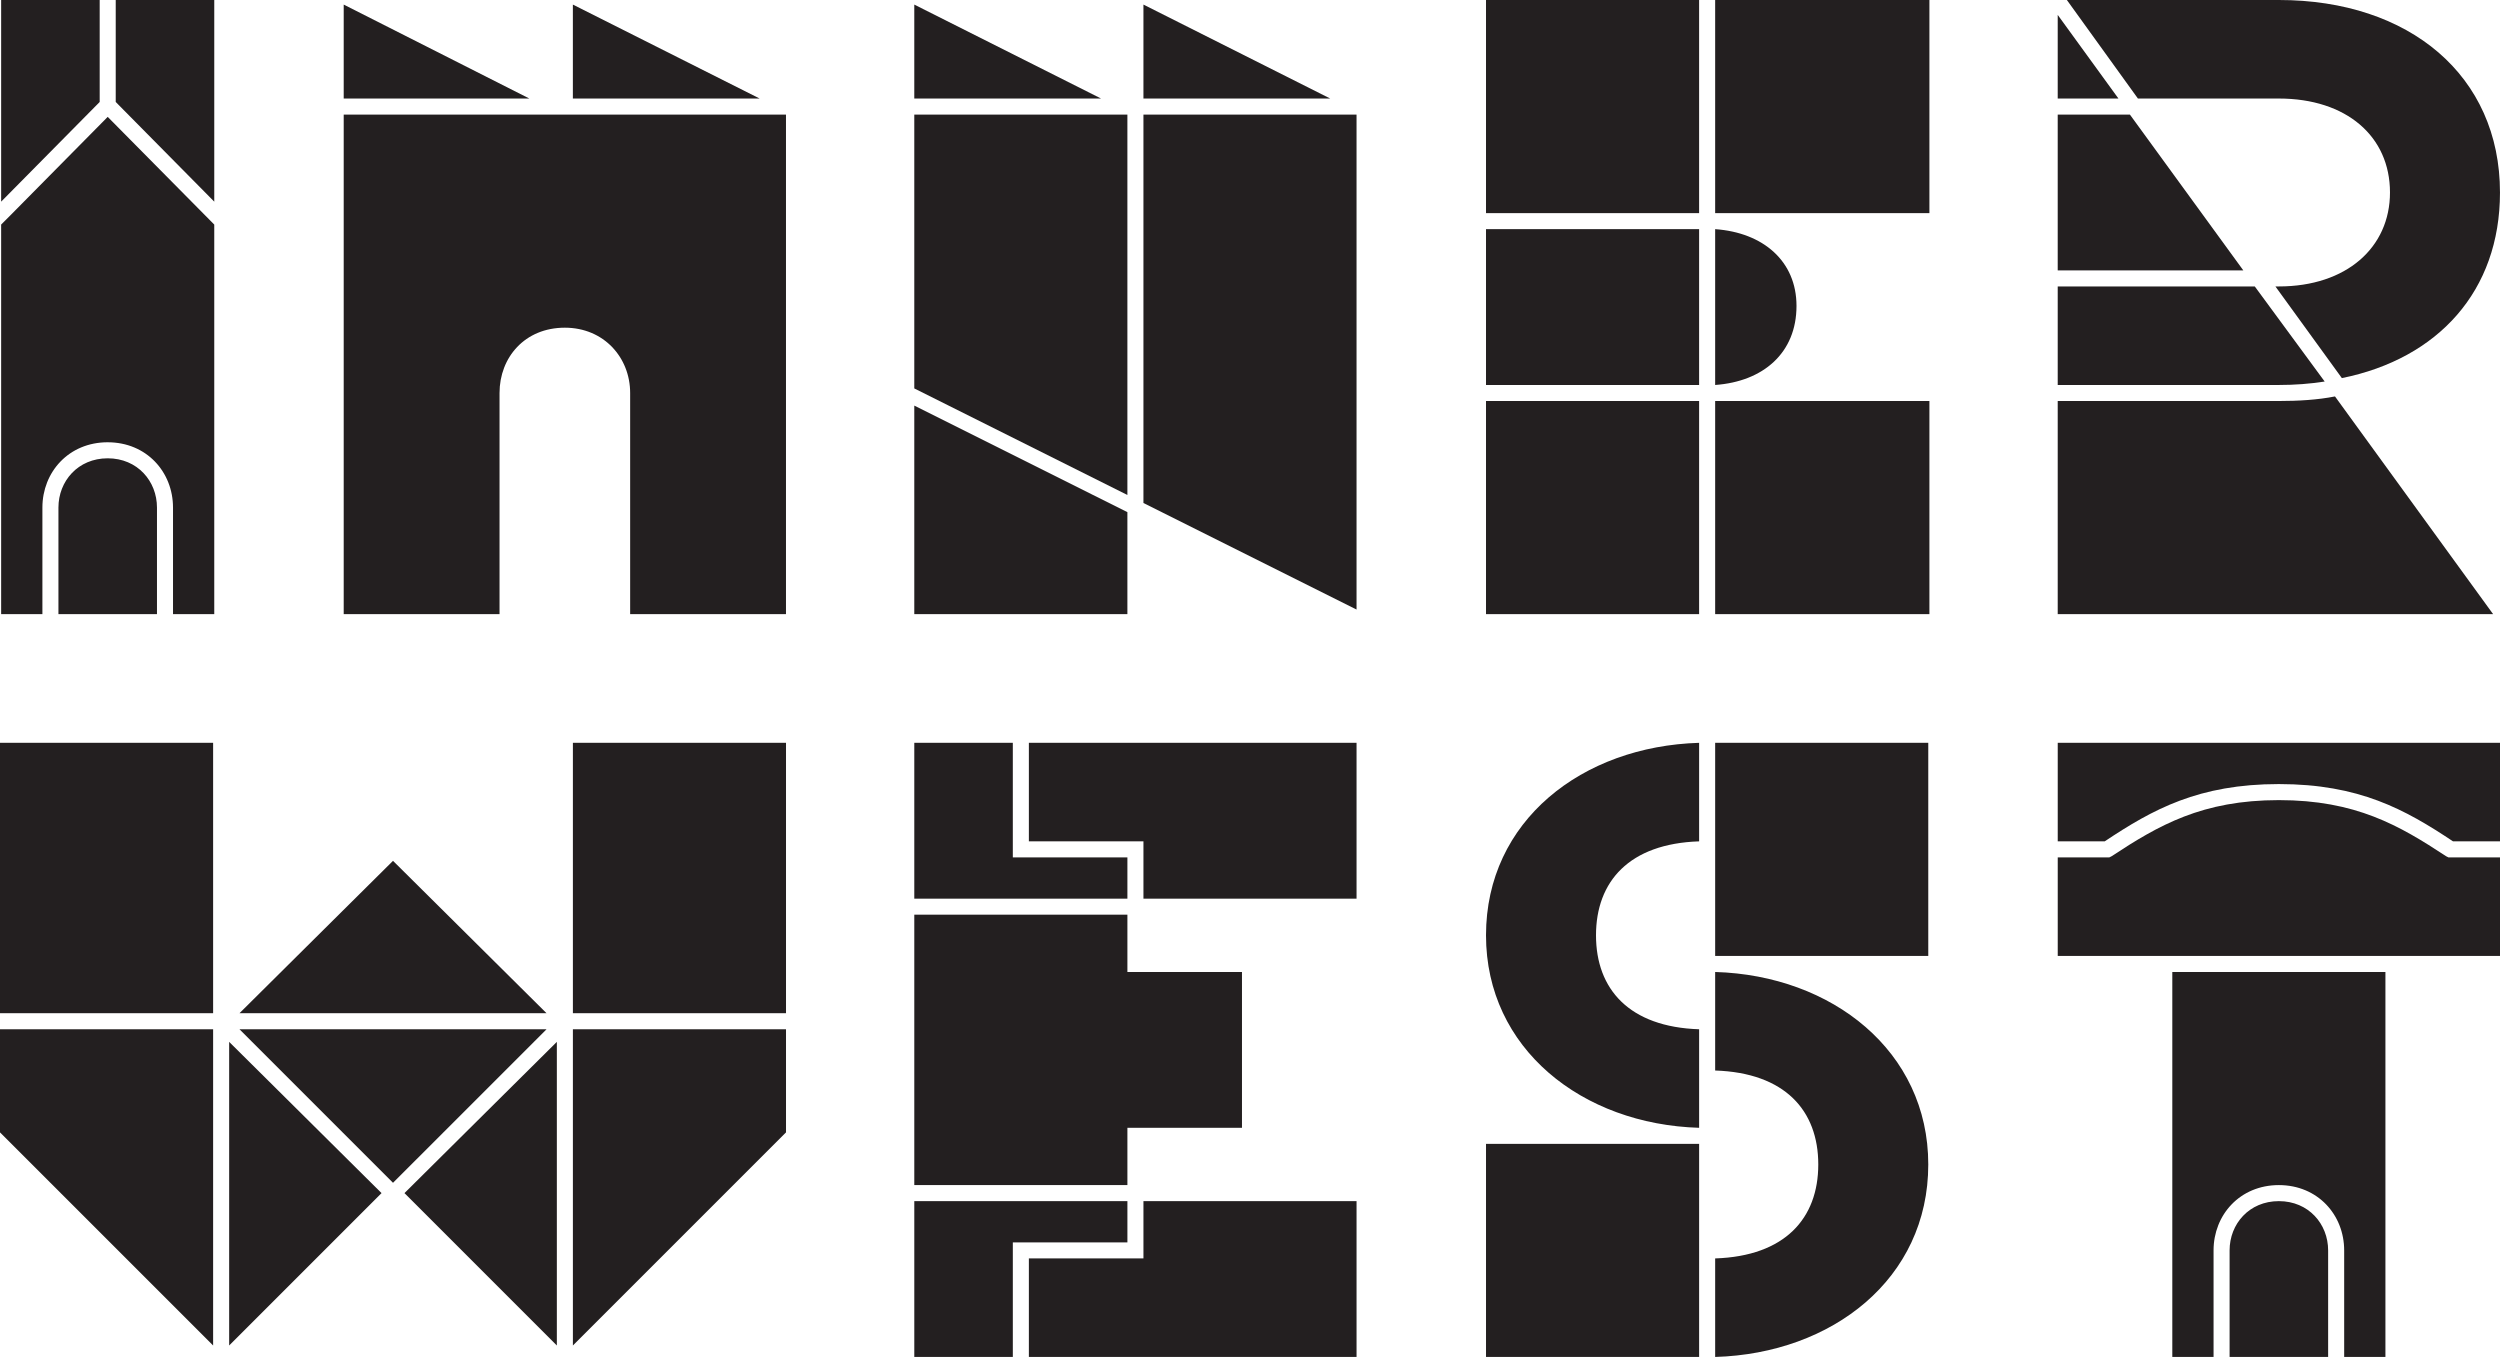
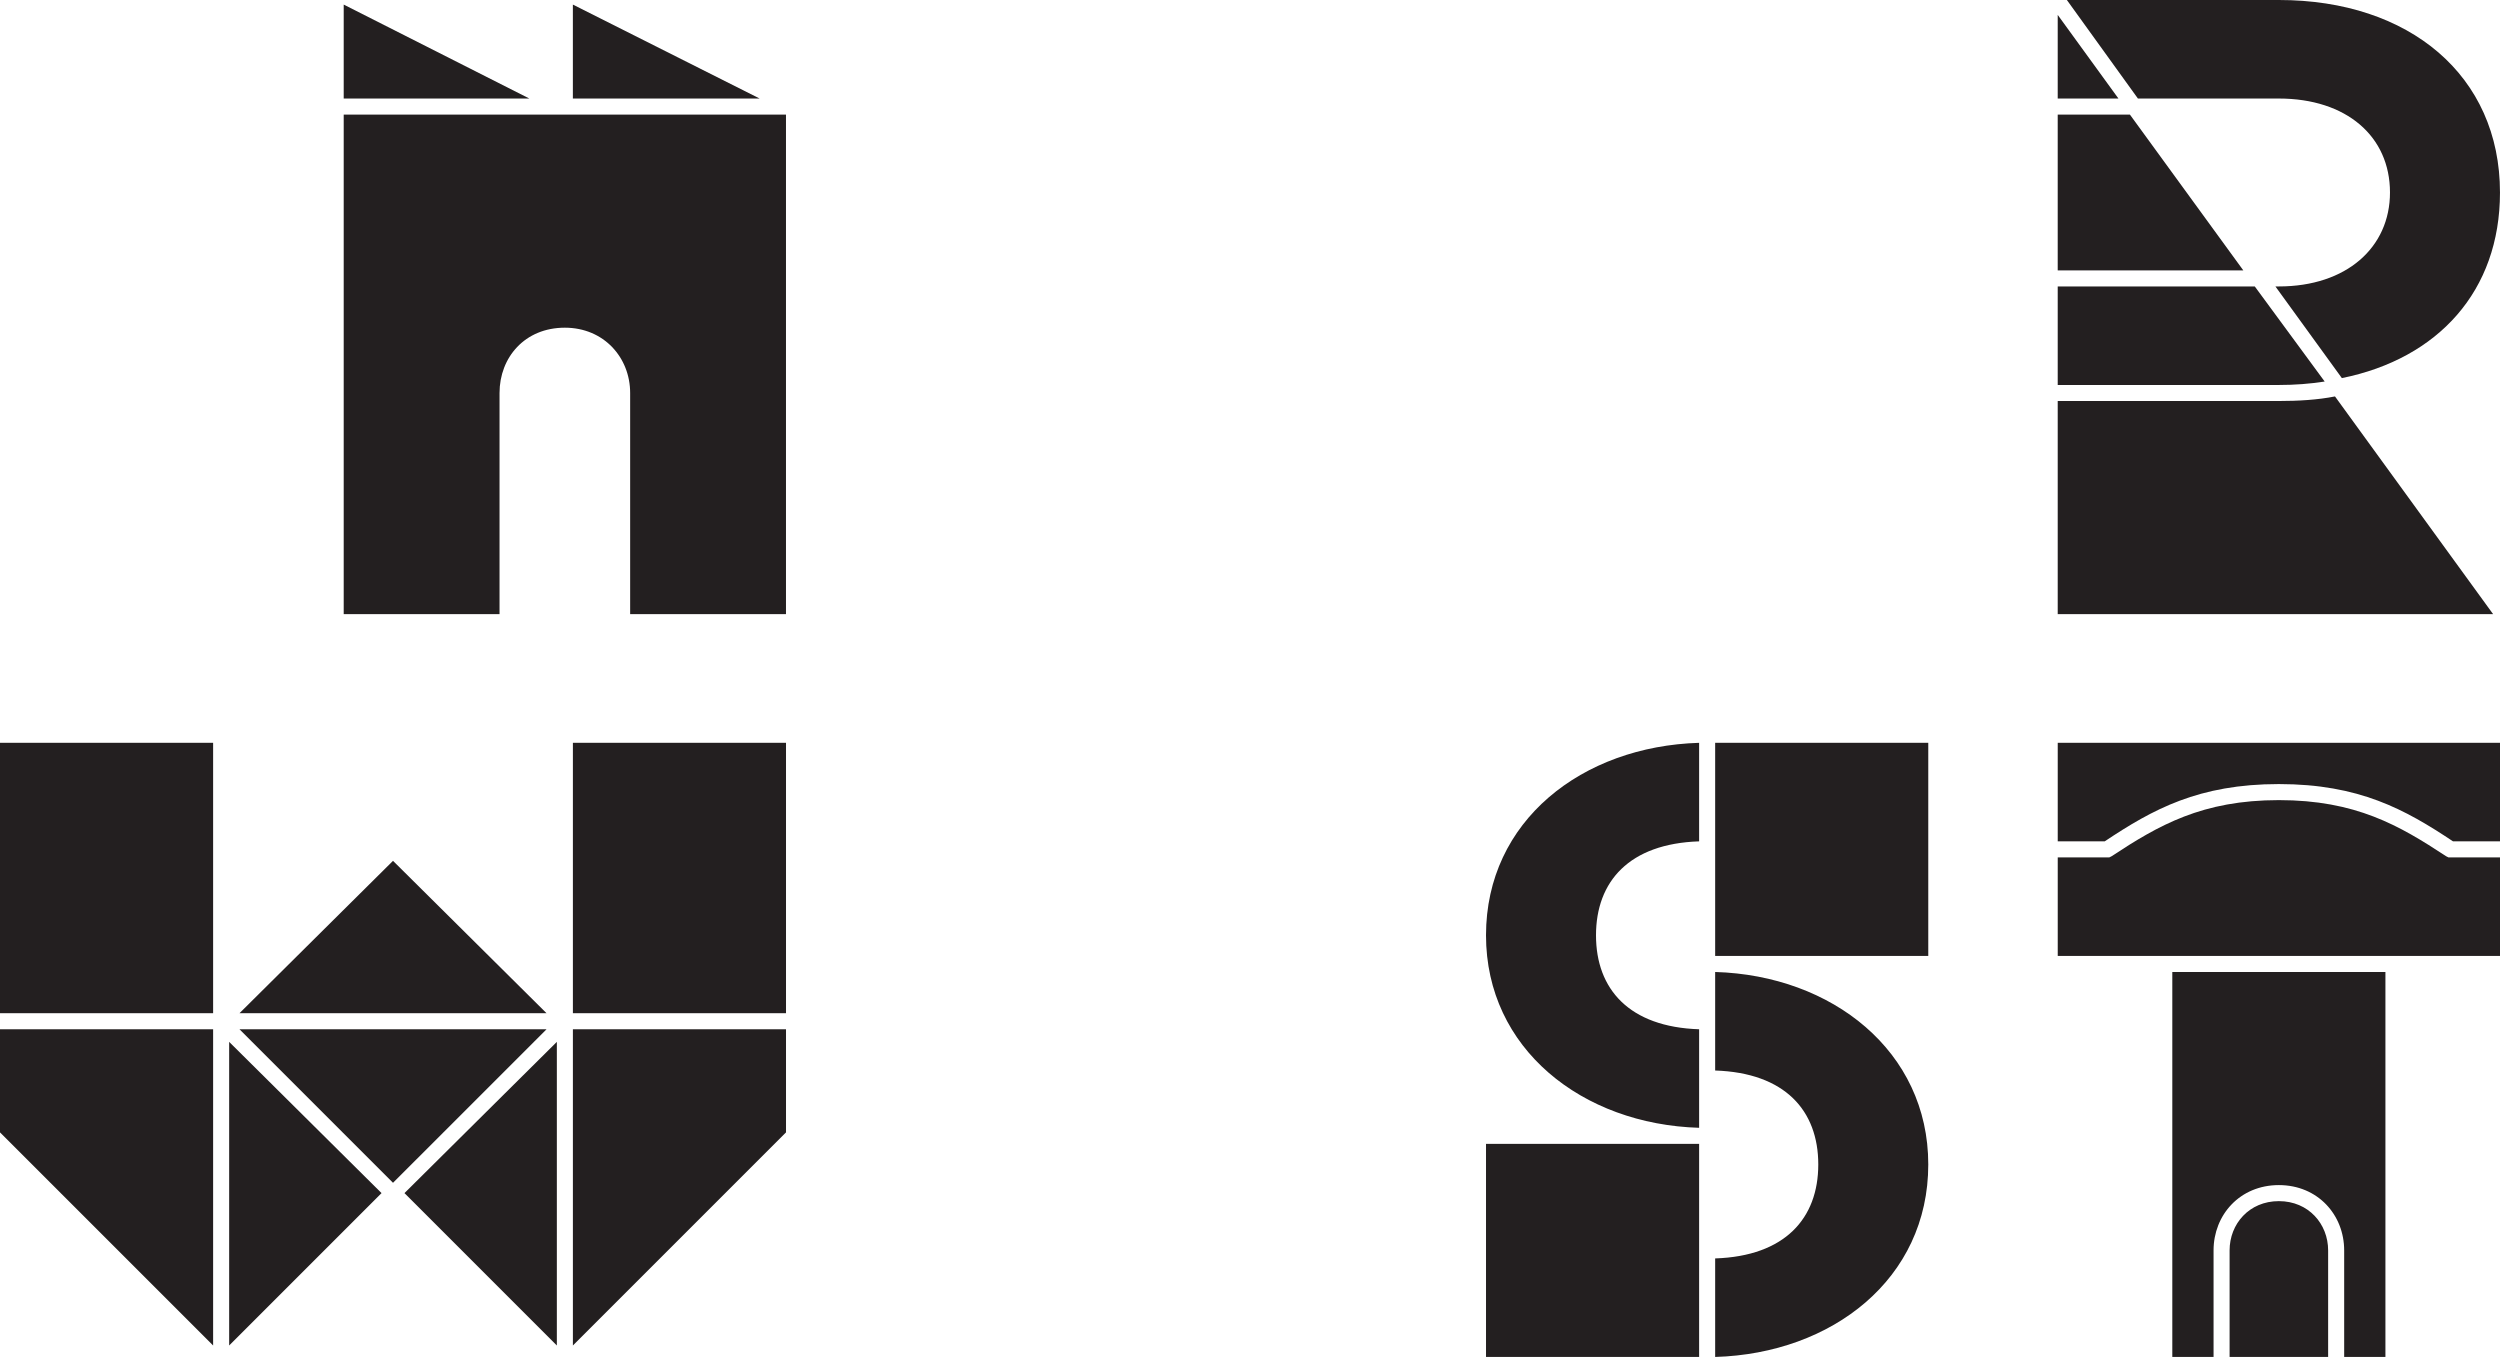
<svg xmlns="http://www.w3.org/2000/svg" id="Layer_1" data-name="Layer 1" version="1.1" viewBox="0 0 387.306 210.223">
  <defs>
    <style>
      .cls-1 {
        fill: #231f20;
        stroke-width: 0px;
      }
    </style>
  </defs>
-   <path class="cls-1" d="M15.443,0v15.798L.178,31.241V0h15.266ZM16.686,68.517c-6.035,0-10.117,4.615-10.117,10.117v16.509H.178v-60.352l1.42-1.42,15.088-15.265,16.508,16.686v60.352h-6.39v-16.509c0-5.502-4.083-10.117-10.118-10.117ZM16.686,71.002c4.615,0,7.633,3.55,7.633,7.632v16.509h-15.266v-16.509c0-4.082,3.018-7.632,7.633-7.632ZM17.928,0h15.266v31.241l-15.266-15.443V0Z" />
  <path class="cls-1" d="M53.248.71l28.756,14.555h-28.756V.71ZM87.507,50.766c-6.213,0-10.118,4.615-10.118,10.118v34.259h-24.141V17.75h68.518v77.393h-24.141v-34.259c0-5.503-4.083-10.118-10.118-10.118ZM88.75.71l28.933,14.555h-28.933V.71Z" />
-   <path class="cls-1" d="M141.643.71l28.933,14.555h-28.933V.71ZM141.643,17.75h33.015v58.932l-33.015-16.508V17.75ZM174.658,95.143h-33.015v-32.307l33.015,16.508v15.799h0ZM177.144.71l28.932,14.555h-28.932V.71ZM177.144,17.75h33.015v76.683l-33.015-16.509V17.75Z" />
-   <path class="cls-1" d="M230.215,33.016V0h33.015v33.016h-33.015ZM230.215,35.501h33.015v24.141h-33.015v-24.141h0ZM263.23,95.143h-33.015v-33.017h33.015v33.017ZM265.716,0h33.193v33.016h-33.193V0ZM265.716,59.642v-24.141c7.455.532,12.602,4.97,12.602,11.893,0,7.278-5.147,11.715-12.602,12.248ZM265.716,62.127h33.193v33.017h-33.193v-33.017Z" />
  <path class="cls-1" d="M318.786,2.307l9.407,12.958h-9.407V2.307ZM347.542,41.891h-28.756v-24.141h11.183l17.573,24.141ZM318.786,59.642v-15.266h30.53l10.829,14.733c-2.308.355-4.616.533-7.101.533h-34.258ZM361.742,61.416l24.496,33.727h-67.452v-33.017h34.258c3.018,0,6.035-.178,8.698-.71ZM331.211,15.265l-11.005-15.265h32.838c20.236,0,34.259,11.715,34.259,29.821,0,15.265-9.585,25.738-24.495,28.756l-10.296-14.201h.532c10.474,0,17.219-6.035,17.219-14.555,0-8.698-6.745-14.556-17.219-14.556h-21.833Z" />
  <path class="cls-1" d="M0,156.971v-41.891h33.017v41.891H0ZM33.017,208.448L0,175.432v-15.975h33.017v48.991ZM59.109,184.839l-23.607,23.609v-47.039l23.607,23.43ZM60.885,133.363l23.786,23.608h-47.571l23.785-23.608ZM84.671,159.457l-23.786,23.785-23.785-23.785h47.571ZM86.268,161.409v47.039l-23.607-23.609,23.607-23.43ZM88.754,115.08h33.016v41.891h-33.016v-41.891ZM121.77,159.457v15.975l-33.016,33.016v-48.991h33.016Z" />
-   <path class="cls-1" d="M174.66,132.831v6.389h-33.016v-24.14h15.265v17.751h17.751ZM192.41,150.581v24.141h-17.75v8.875h-33.016v-41.891h33.016v8.875h17.75ZM156.909,210.223h-15.265v-24.14h33.016v6.389h-17.751v17.751h0ZM159.395,130.345v-15.265h50.765v24.14h-33.015v-8.875h-17.75ZM177.145,186.083h33.015v24.14h-50.765v-15.265h17.75v-8.875h0Z" />
  <path class="cls-1" d="M263.232,115.08v15.265c-10.828.356-15.975,6.213-15.975,14.556s5.147,14.2,15.975,14.556v15.265c-18.106-.533-33.016-12.248-33.016-29.821,0-17.751,14.91-29.288,33.016-29.821ZM230.216,177.207h33.016v33.016h-33.016v-33.016ZM298.733,148.096h-33.016v-33.016h33.016v33.016ZM265.717,165.846v-15.265c18.105.533,33.016,12.248,33.016,29.821,0,17.751-14.911,29.288-33.016,29.821v-15.265c10.828-.356,15.975-6.213,15.975-14.556s-5.147-14.2-15.975-14.556Z" />
  <path class="cls-1" d="M326.066,130.345h-7.277v-15.265h68.517v15.265h-7.278c-7.455-4.97-14.555-8.875-26.981-8.875s-19.526,3.905-26.981,8.875ZM327.132,132.653c7.277-4.793,14.022-8.697,25.915-8.697s18.639,3.904,25.916,8.697l.355.178h7.988v15.265h-68.517v-15.265h7.987l.356-.178ZM353.047,183.597c-6.035,0-10.117,4.615-10.117,10.117v16.509h-6.391v-59.642h33.017v59.642h-6.391v-16.509c0-5.502-4.083-10.117-10.118-10.117ZM353.047,186.083c4.615,0,7.633,3.549,7.633,7.631v16.509h-15.266v-16.509c0-4.082,3.018-7.631,7.633-7.631Z" />
</svg>